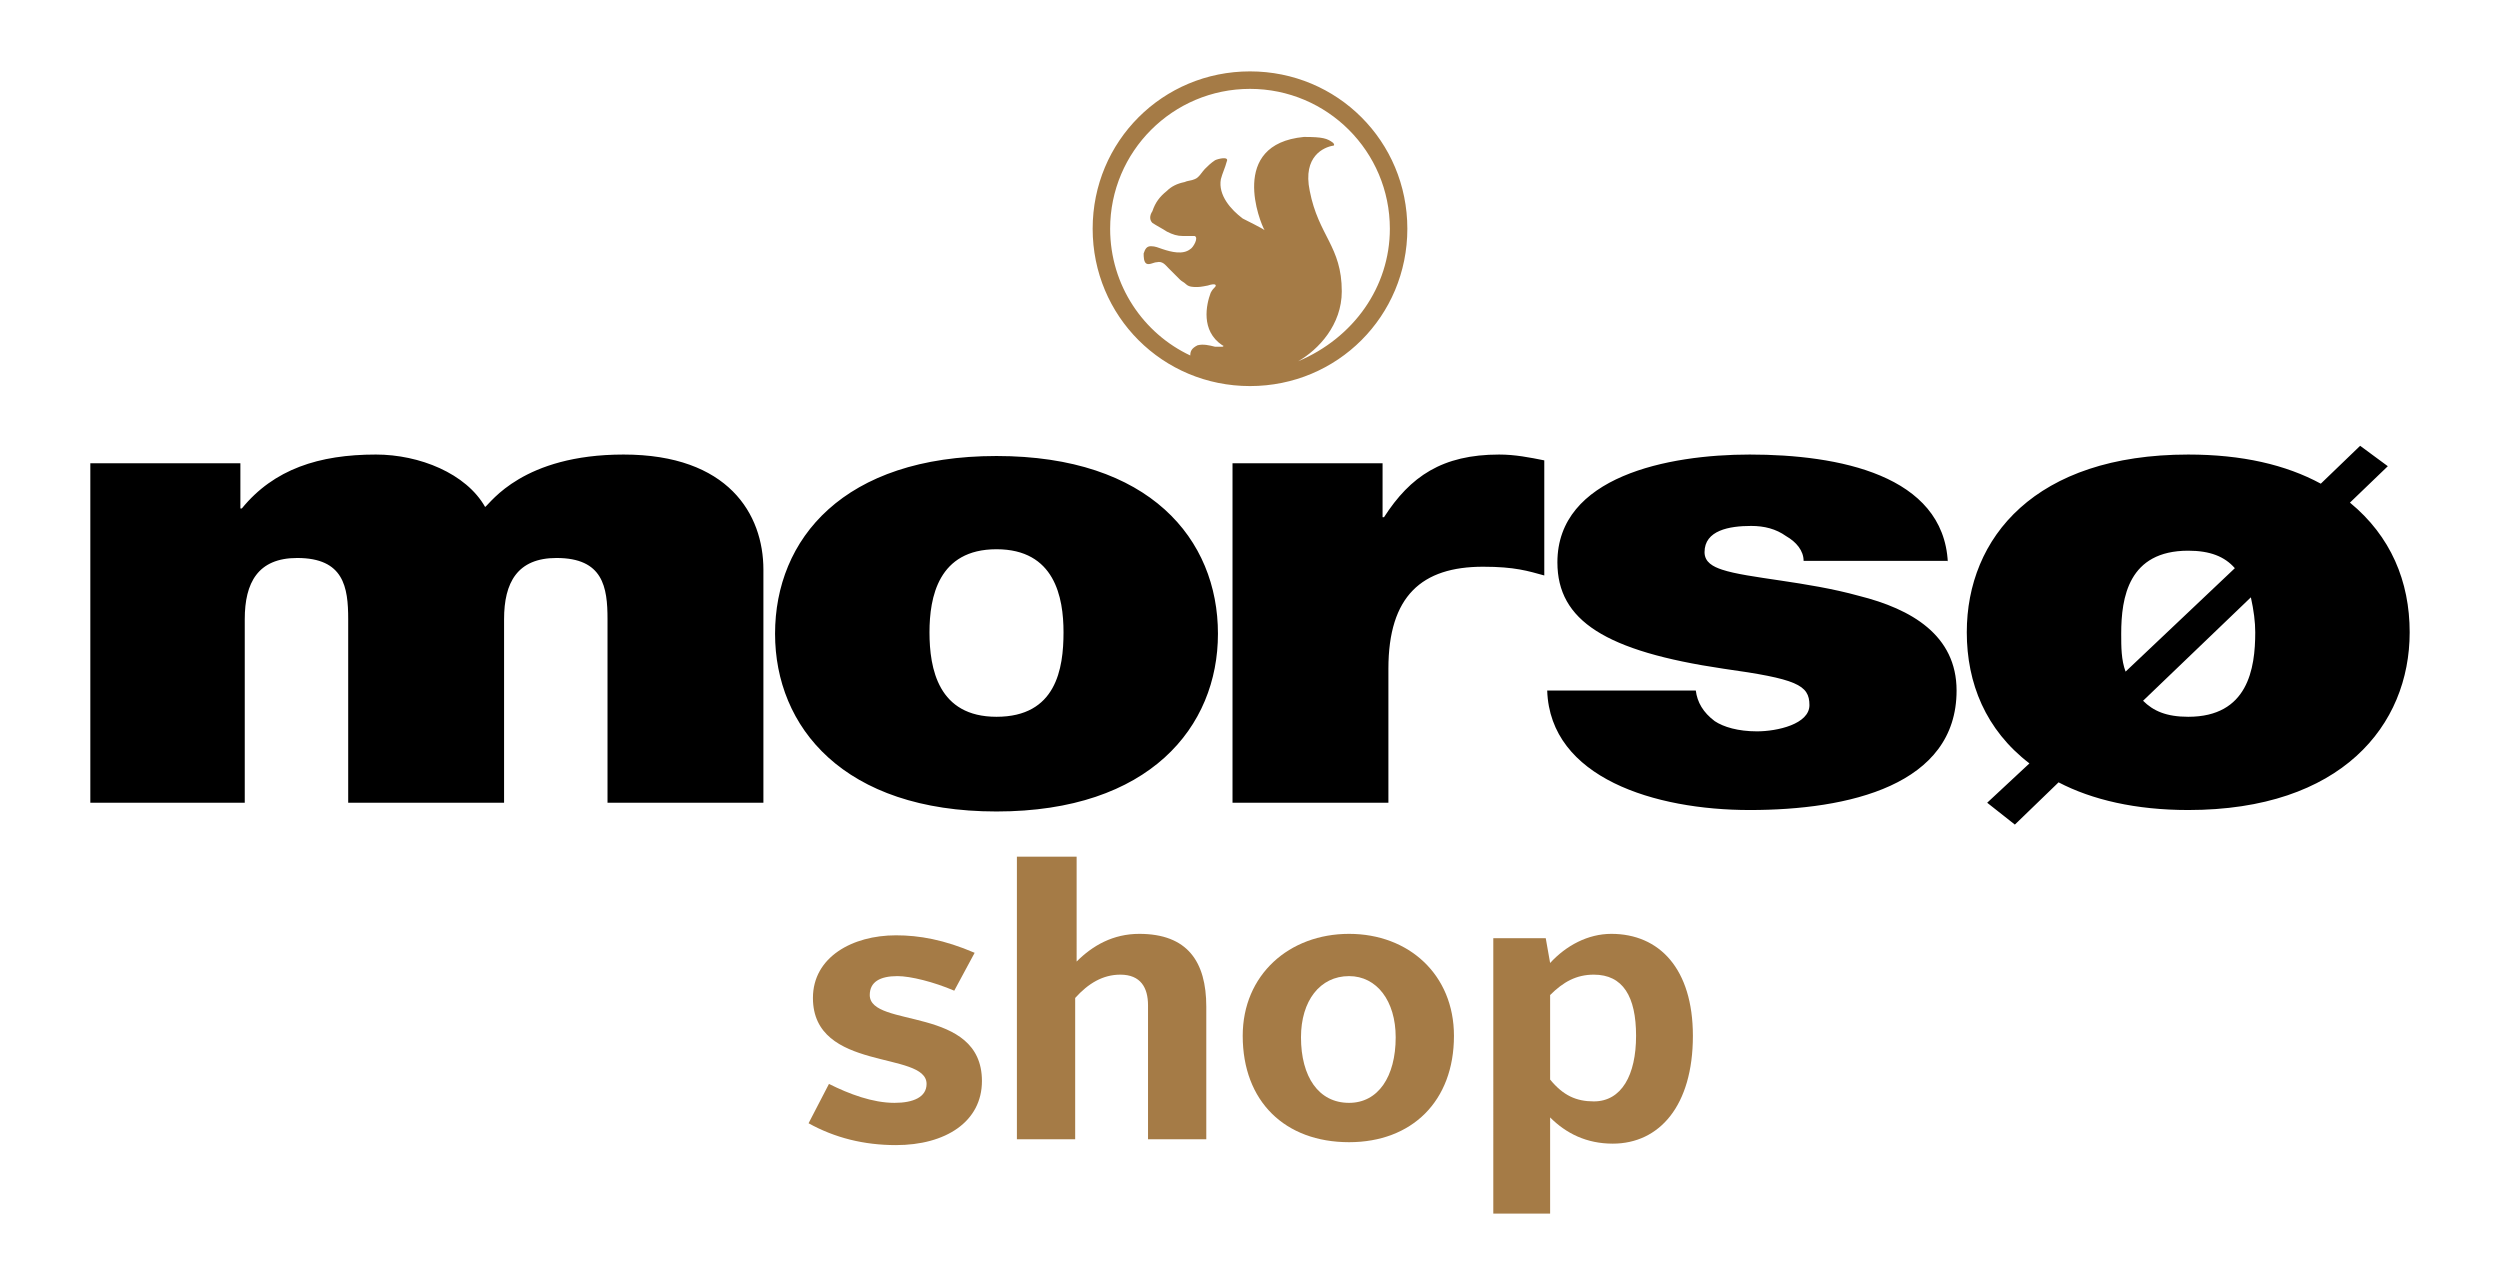
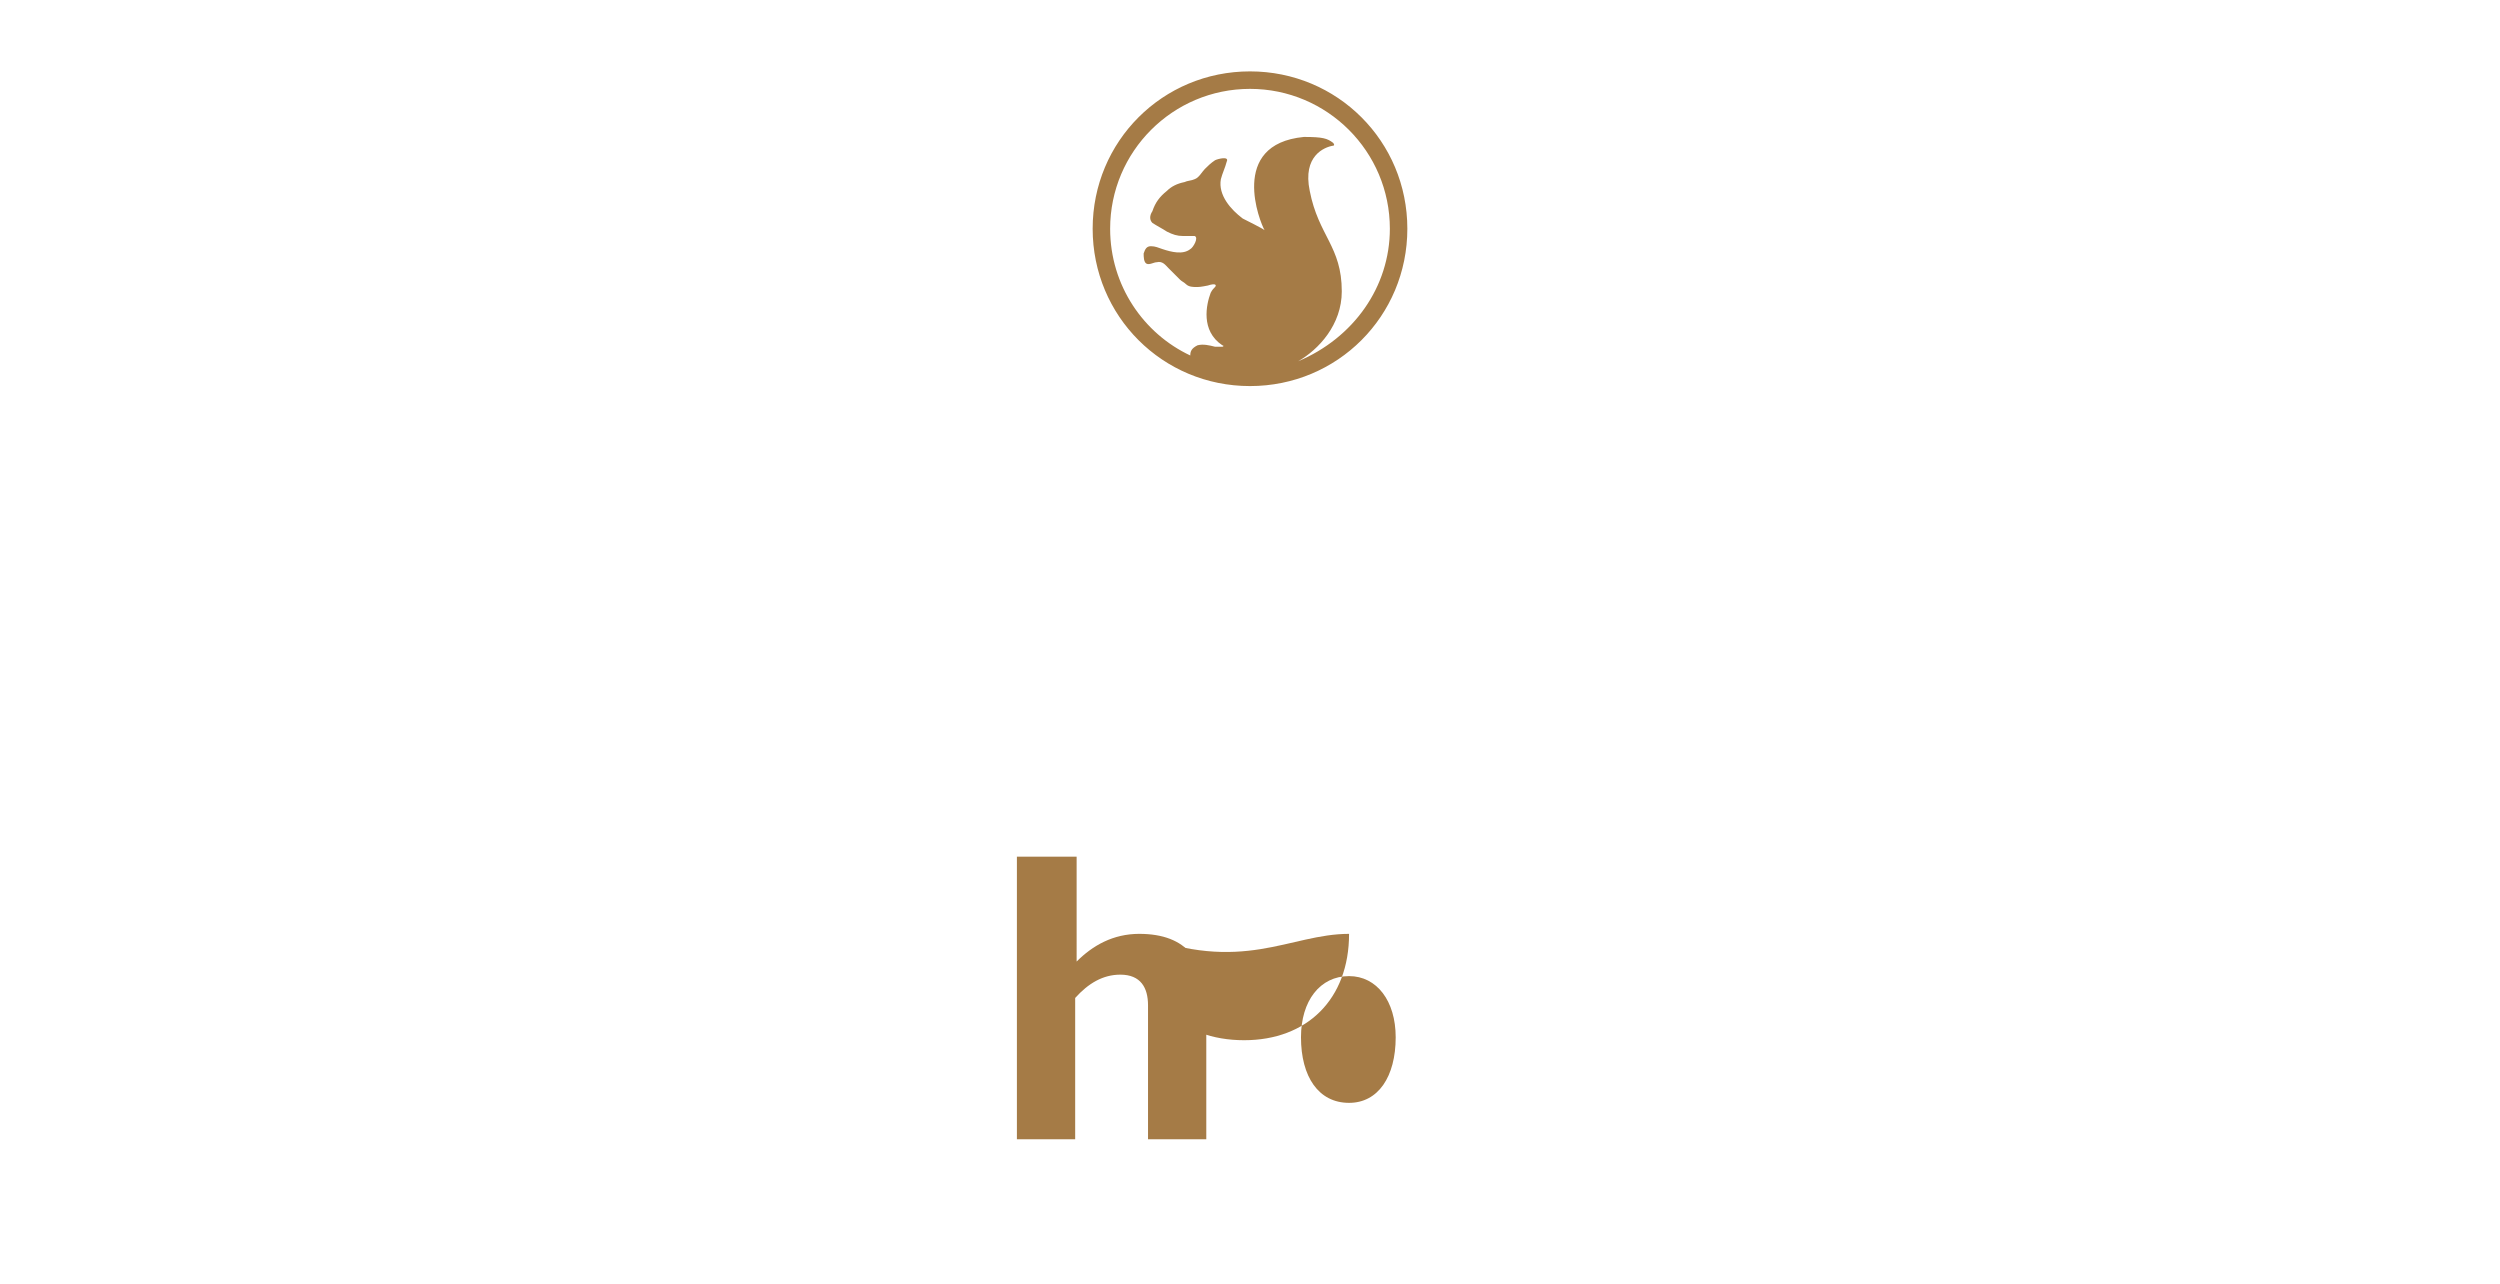
<svg xmlns="http://www.w3.org/2000/svg" version="1.1" id="Layer_1" x="0px" y="0px" viewBox="0 0 171.6 88.1" style="enable-background:new 0 0 171.6 88.1;" xml:space="preserve">
  <style type="text/css">
	.st0{fill:#A57B46;}
</style>
-   <path d="M6.2,31.8h10.3v3.1h0.1c2.2-2.7,5.3-3.7,9.2-3.7c3,0,6.2,1.3,7.5,3.6c0.4-0.3,2.6-3.6,9.5-3.6c7.2,0,9.6,4.1,9.6,7.9v16  H41.7V42.5c0-2.2-0.3-4.2-3.5-4.2c-2.7,0-3.6,1.7-3.6,4.2v12.6H23.9V42.5c0-2.2-0.3-4.2-3.5-4.2c-2.7,0-3.6,1.7-3.6,4.2v12.6H6.2  V31.8z M68.4,37.7c4,0,4.6,3.3,4.6,5.7c0,2.5-0.5,5.8-4.6,5.8c-4,0-4.6-3.3-4.6-5.8C63.8,41,64.4,37.7,68.4,37.7 M68.4,55.7  c10.5,0,15.2-5.8,15.2-12.2c0-6.5-4.7-12.2-15.2-12.2c-10.5,0-15.2,5.7-15.2,12.2C53.2,49.9,57.9,55.7,68.4,55.7 M84.6,55.1h10.7  v-9.2c0-5,2.3-7,6.5-7c2.2,0,3.1,0.3,4.2,0.6v-7.9c-1-0.2-2-0.4-3.1-0.4c-3.9,0-6.1,1.5-7.9,4.3h-0.1v-3.7H84.6V55.1z M133.7,38.6  c-0.3-6-7.5-7.4-13.6-7.4c-5.6,0-13.2,1.5-13.2,7.4c0,4,3.3,6.1,11.4,7.3c5,0.7,5.9,1.1,5.9,2.5c0,1.3-2.2,1.8-3.6,1.8  c-1.3,0-2.3-0.3-2.9-0.7c-0.8-0.6-1.2-1.3-1.3-2.1h-10.2c0.2,6,7.4,8.2,13.9,8.2c6.8,0,14.2-1.7,14.2-8.2c0-3.8-3.1-5.6-6.7-6.5  c-3.6-1-7.6-1.2-9.4-1.8c-0.6-0.2-1.2-0.5-1.2-1.2c0-1.5,1.7-1.8,3.2-1.8c0.9,0,1.7,0.2,2.4,0.7c0.7,0.4,1.2,1,1.2,1.7H133.7z   M145.9,46.1c-0.3-0.8-0.3-1.7-0.3-2.6c0-2.5,0.5-5.7,4.6-5.7c1.5,0,2.5,0.4,3.2,1.2L145.9,46.1z M154.5,41c0.2,0.9,0.3,1.7,0.3,2.4  c0,2.5-0.5,5.8-4.6,5.8c-1.5,0-2.4-0.4-3.1-1.1L154.5,41z M162,30.6l-2.7,2.6c-2.4-1.3-5.4-2-9.1-2c-10.5,0-15.2,5.7-15.2,12.2  c0,3.5,1.3,6.7,4.3,9l-2.9,2.7l1.9,1.5l3-2.9c2.3,1.2,5.3,1.9,8.9,1.9c10.5,0,15.2-5.8,15.2-12.2c0-3.5-1.3-6.6-4.1-8.9l2.6-2.5  L162,30.6z" />
  <path class="st0" d="M96.6,15.7c0,6-4.8,10.8-10.8,10.8c-6,0-10.8-4.8-10.8-10.8S79.8,4.9,85.8,4.9C91.8,4.9,96.6,9.7,96.6,15.7z   M88.8,23.9C88.8,23.9,88.8,23.9,88.8,23.9C88.8,23.9,88.8,23.9,88.8,23.9L88.8,23.9z M95.4,15.7c0-5.3-4.3-9.6-9.6-9.6  c-5.3,0-9.6,4.3-9.6,9.6c0,3.9,2.3,7.2,5.5,8.7c0-0.3,0.1-0.5,0.5-0.7c0,0,0,0,0,0c0.4-0.1,0.8,0,1.2,0.1c0.2,0,0.3,0,0.5,0  c0.1,0,0.1-0.1,0-0.1c-1.5-1-1.1-2.8-0.8-3.6c0.1-0.2,0.2-0.3,0.3-0.4c0.1-0.1,0.1-0.3-0.5-0.1c-0.5,0.1-0.6,0.1-0.8,0.1  c-0.2,0-0.5,0-0.7-0.2c0,0,0,0,0,0c-0.1-0.1-0.3-0.2-0.4-0.3c-0.3-0.3-0.5-0.5-0.8-0.8c-0.2-0.2-0.4-0.5-0.8-0.4  c-0.2,0-0.5,0.2-0.7,0.1c-0.2-0.1-0.2-0.5-0.2-0.7c0.1-0.3,0.2-0.5,0.5-0.5c0.3,0,0.5,0.1,0.8,0.2c0.6,0.2,1.4,0.4,1.9,0  c0.2-0.1,0.6-0.8,0.3-0.9c-0.1,0-0.2,0-0.3,0c-0.2,0-0.3,0-0.5,0c-0.4,0-0.7-0.1-1.1-0.3c-0.3-0.2-0.7-0.4-1-0.6  c-0.2-0.2-0.2-0.5,0-0.8c0.2-0.6,0.5-1,1-1.4c0.3-0.3,0.7-0.5,1.2-0.6c0.2-0.1,0.5-0.1,0.7-0.2c0.3-0.1,0.5-0.5,0.7-0.7  c0.2-0.2,0.4-0.4,0.7-0.6c0.2-0.1,1-0.3,0.8,0.1c-0.1,0.4-0.3,0.8-0.4,1.2c-0.2,1.1,0.7,2.1,1.5,2.7c0.2,0.1,1.4,0.7,1.5,0.8  c0,0,0,0,0,0c-0.3-0.5-2.5-5.9,2.7-6.4c1.3,0,1.6,0.1,2,0.4c0.1,0.1,0.1,0.2,0,0.2c-0.6,0.1-2.1,0.7-1.6,3.1  c0.6,3.1,2.2,3.8,2.2,6.9c0,2.3-1.6,4-3,4.8C92.9,23.2,95.4,19.7,95.4,15.7z" />
  <g>
-     <path class="st0" d="M56.9,74.4c1.4,0.7,3,1.3,4.5,1.3c1.3,0,2.2-0.4,2.2-1.3c0-2.3-7.8-0.8-7.8-5.9c0-2.8,2.7-4.3,5.7-4.3   c1.6,0,3.3,0.3,5.4,1.2l-1.4,2.6c-1.4-0.6-3-1-3.9-1c-1.2,0-1.9,0.4-1.9,1.3c0,2.3,7.7,0.7,7.7,5.9c0,2.8-2.5,4.4-5.9,4.4   c-2.2,0-4.2-0.5-6-1.5L56.9,74.4z" />
    <path class="st0" d="M69.9,58.8h4V66c1.1-1.1,2.5-1.9,4.3-1.9c3.3,0,4.6,1.9,4.6,5v9.1h-4V69c0-1.2-0.5-2.1-1.9-2.1   c-1.2,0-2.2,0.6-3.1,1.6v9.7h-4V58.8z" />
-     <path class="st0" d="M92.6,64.1c4.1,0,7.2,2.8,7.2,7c0,4.5-2.9,7.3-7.2,7.3c-4.4,0-7.3-2.8-7.3-7.3C85.3,66.9,88.5,64.1,92.6,64.1z    M92.6,75.7c2,0,3.2-1.8,3.2-4.5c0-2.5-1.3-4.2-3.2-4.2c-2,0-3.3,1.7-3.3,4.2C89.3,73.9,90.5,75.7,92.6,75.7z" />
-     <path class="st0" d="M106.4,83.3h-3.9V64.4h3.6l0.3,1.7c1.1-1.2,2.6-2,4.2-2c3.3,0,5.6,2.4,5.6,7c0,4.8-2.3,7.4-5.5,7.4   c-1.8,0-3.2-0.7-4.3-1.8V83.3z M109.4,75.6c1.9,0,2.9-1.8,2.9-4.5c0-2.7-0.9-4.2-2.9-4.2c-1.2,0-2.1,0.5-3,1.4v5.8   C107.3,75.2,108.2,75.6,109.4,75.6z" />
+     <path class="st0" d="M92.6,64.1c0,4.5-2.9,7.3-7.2,7.3c-4.4,0-7.3-2.8-7.3-7.3C85.3,66.9,88.5,64.1,92.6,64.1z    M92.6,75.7c2,0,3.2-1.8,3.2-4.5c0-2.5-1.3-4.2-3.2-4.2c-2,0-3.3,1.7-3.3,4.2C89.3,73.9,90.5,75.7,92.6,75.7z" />
  </g>
</svg>